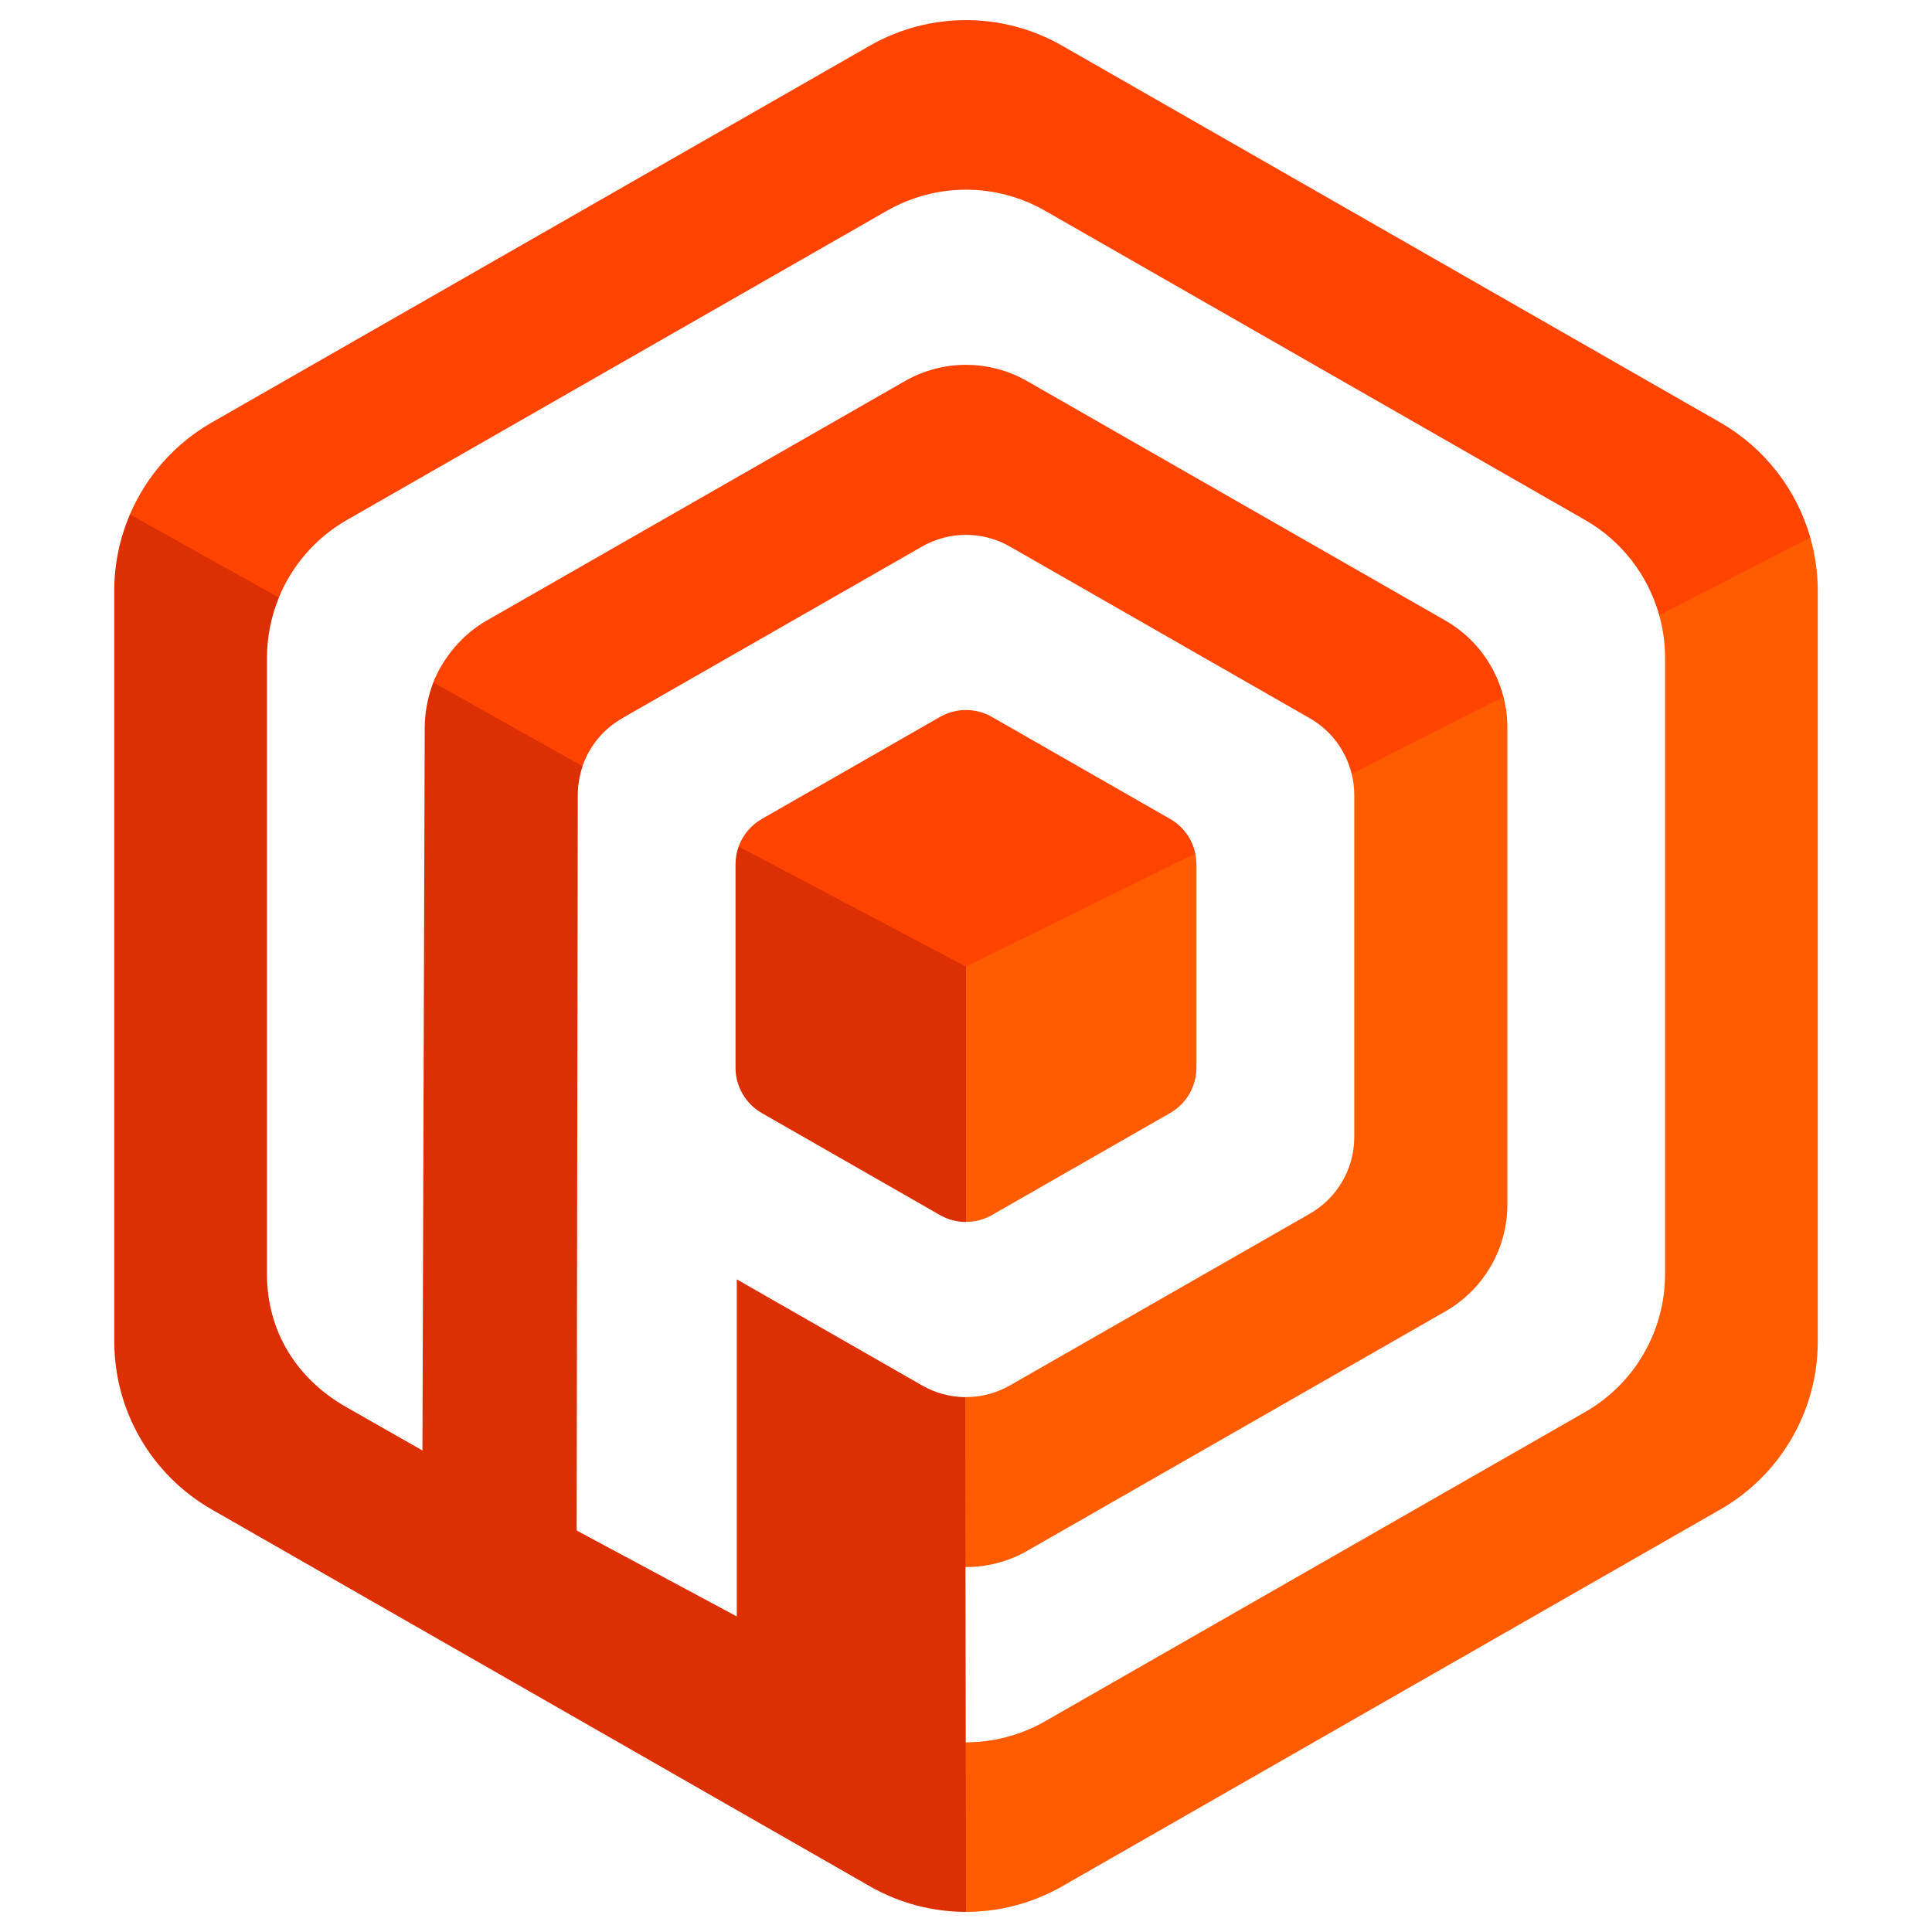
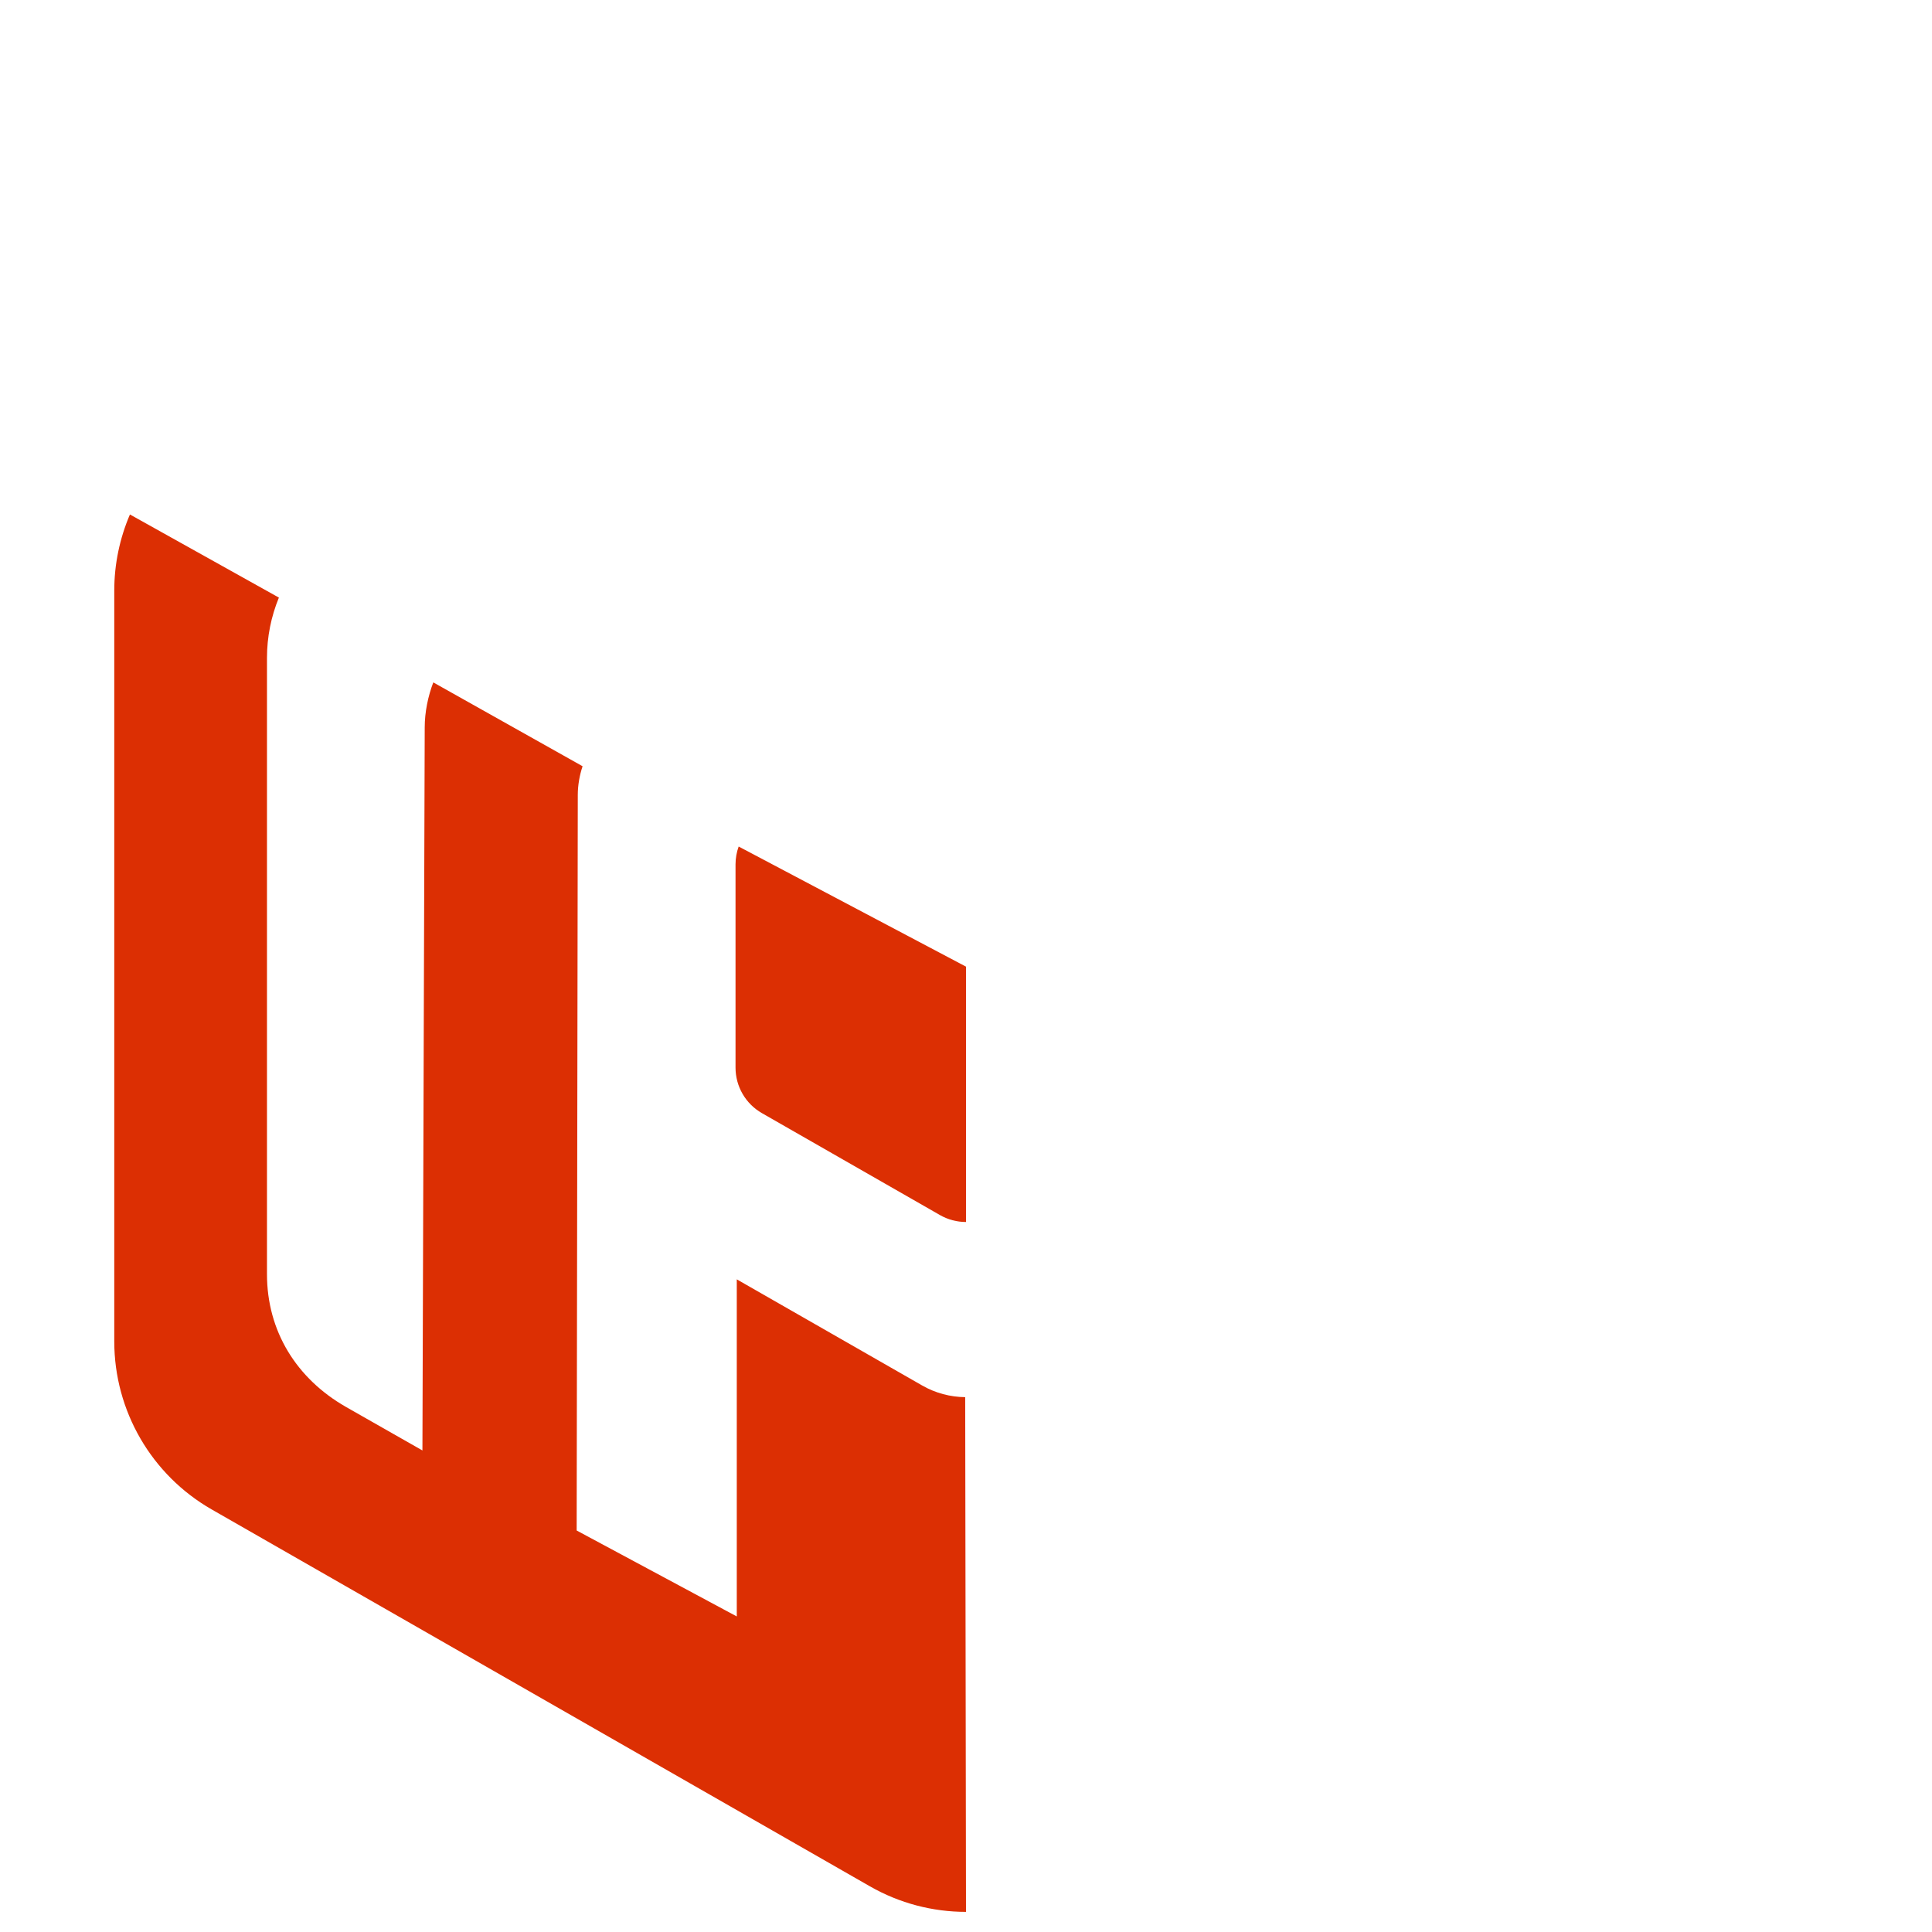
<svg xmlns="http://www.w3.org/2000/svg" fill="none" viewBox="0 0 48 48" id="Plastic-Scm--Streamline-Svg-Logos" height="48" width="48">
  <desc>
    Plastic Scm Streamline Icon: https://streamlinehq.com
  </desc>
-   <path fill="#ff4300" d="m18.928 20.346 4.424 -2.533c0.401 -0.23 0.893 -0.23 1.294 0l4.425 2.533c0.325 0.186 0.55 0.5 0.626 0.859l-0.141 0.204 -5.557 2.786 -5.601 -2.99 -0.047 -0.174c0.104 -0.285 0.305 -0.529 0.577 -0.685Zm23.812 -9.849L26.39 1.136c-1.481 -0.848 -3.3 -0.848 -4.781 0L5.259 10.498c-0.923 0.529 -1.627 1.337 -2.032 2.284l-0.004 0.097 3.61 2.006 0.094 -0.037c0.328 -0.8 0.916 -1.485 1.691 -1.929l13.42 -7.684c1.216 -0.696 2.709 -0.696 3.924 0l13.42 7.684c0.913 0.523 1.566 1.38 1.841 2.367l0.239 0.156 3.438 -1.751 0.077 -0.334c-0.34 -1.191 -1.131 -2.225 -2.235 -2.857ZM15.457 17.845l7.453 -4.267c0.675 -0.386 1.504 -0.386 2.179 0l7.453 4.267c0.527 0.302 0.898 0.804 1.039 1.38l0.06 0.065 3.671 -1.861 0.04 -0.117c-0.203 -0.79 -0.715 -1.478 -1.441 -1.894L25.519 9.469c-0.941 -0.539 -2.097 -0.539 -3.038 0L12.089 15.419c-0.603 0.345 -1.072 0.911 -1.326 1.535l0.046 0.111 3.575 2.018 0.087 -0.045c0.17 -0.496 0.516 -0.922 0.985 -1.191Z" stroke-width="0.5" />
-   <path fill="#ff5b00" d="M41.223 15.285c0.095 0.341 0.145 0.696 0.145 1.059v15.311c0 1.416 -0.758 2.723 -1.987 3.427L25.962 42.766c-0.608 0.348 -1.291 0.522 -1.968 0.522l-0.085 0.096 -0.008 3.975 0.099 0.141c0.825 0 1.65 -0.212 2.391 -0.636L42.741 37.502c1.497 -0.857 2.421 -2.45 2.421 -4.175V14.673c0 -0.452 -0.065 -0.895 -0.186 -1.318l-3.753 1.93Zm-3.871 2.027 -3.77 1.913c0.042 0.169 0.064 0.345 0.064 0.523v8.503c0 0.786 -0.421 1.512 -1.103 1.903l-7.453 4.267c-0.344 0.197 -0.727 0.293 -1.11 0.289l-0.111 0.165 0.039 3.891 0.073 0.167c0.531 0.004 1.063 -0.13 1.54 -0.403l10.391 -5.95c0.951 -0.545 1.538 -1.557 1.538 -2.653V18.072c0 -0.26 -0.034 -0.514 -0.097 -0.76Zm-7.654 3.892c0.015 0.078 0.028 0.19 0.028 0.271v5.048c0 0.467 -0.25 0.898 -0.655 1.13l-4.424 2.533c-0.201 0.115 -0.424 0.172 -0.647 0.172l-0.108 -0.174 0.019 -6.085 0.089 -0.084 5.698 -2.812Z" stroke-width="0.5" />
  <path fill="#dc2f03" d="m24 24.017 0 6.343c-0.223 0 -0.446 -0.057 -0.647 -0.172l-4.424 -2.533c-0.405 -0.232 -0.655 -0.663 -0.655 -1.13V21.476c0 -0.154 0.027 -0.304 0.078 -0.444l5.648 2.984Zm-0.02 10.695c-0.369 -0.004 -0.738 -0.1 -1.069 -0.29l-4.606 -2.637v8.375l-3.978 -2.135 0.028 -18.276c0 -0.24 0.045 -0.491 0.119 -0.712l-3.709 -2.083c-0.131 0.343 -0.213 0.74 -0.213 1.119l-0.057 17.963 -1.901 -1.082c-1.229 -0.704 -1.961 -1.882 -1.961 -3.298V16.345c0 -0.523 0.104 -1.03 0.296 -1.498l-3.701 -2.065c-0.252 0.588 -0.389 1.23 -0.389 1.891v18.654c0 1.725 0.924 3.318 2.421 4.175l16.351 9.362C22.35 47.288 23.175 47.5 24 47.5l-0.02 -12.788Z" stroke-width="0.5" />
</svg>